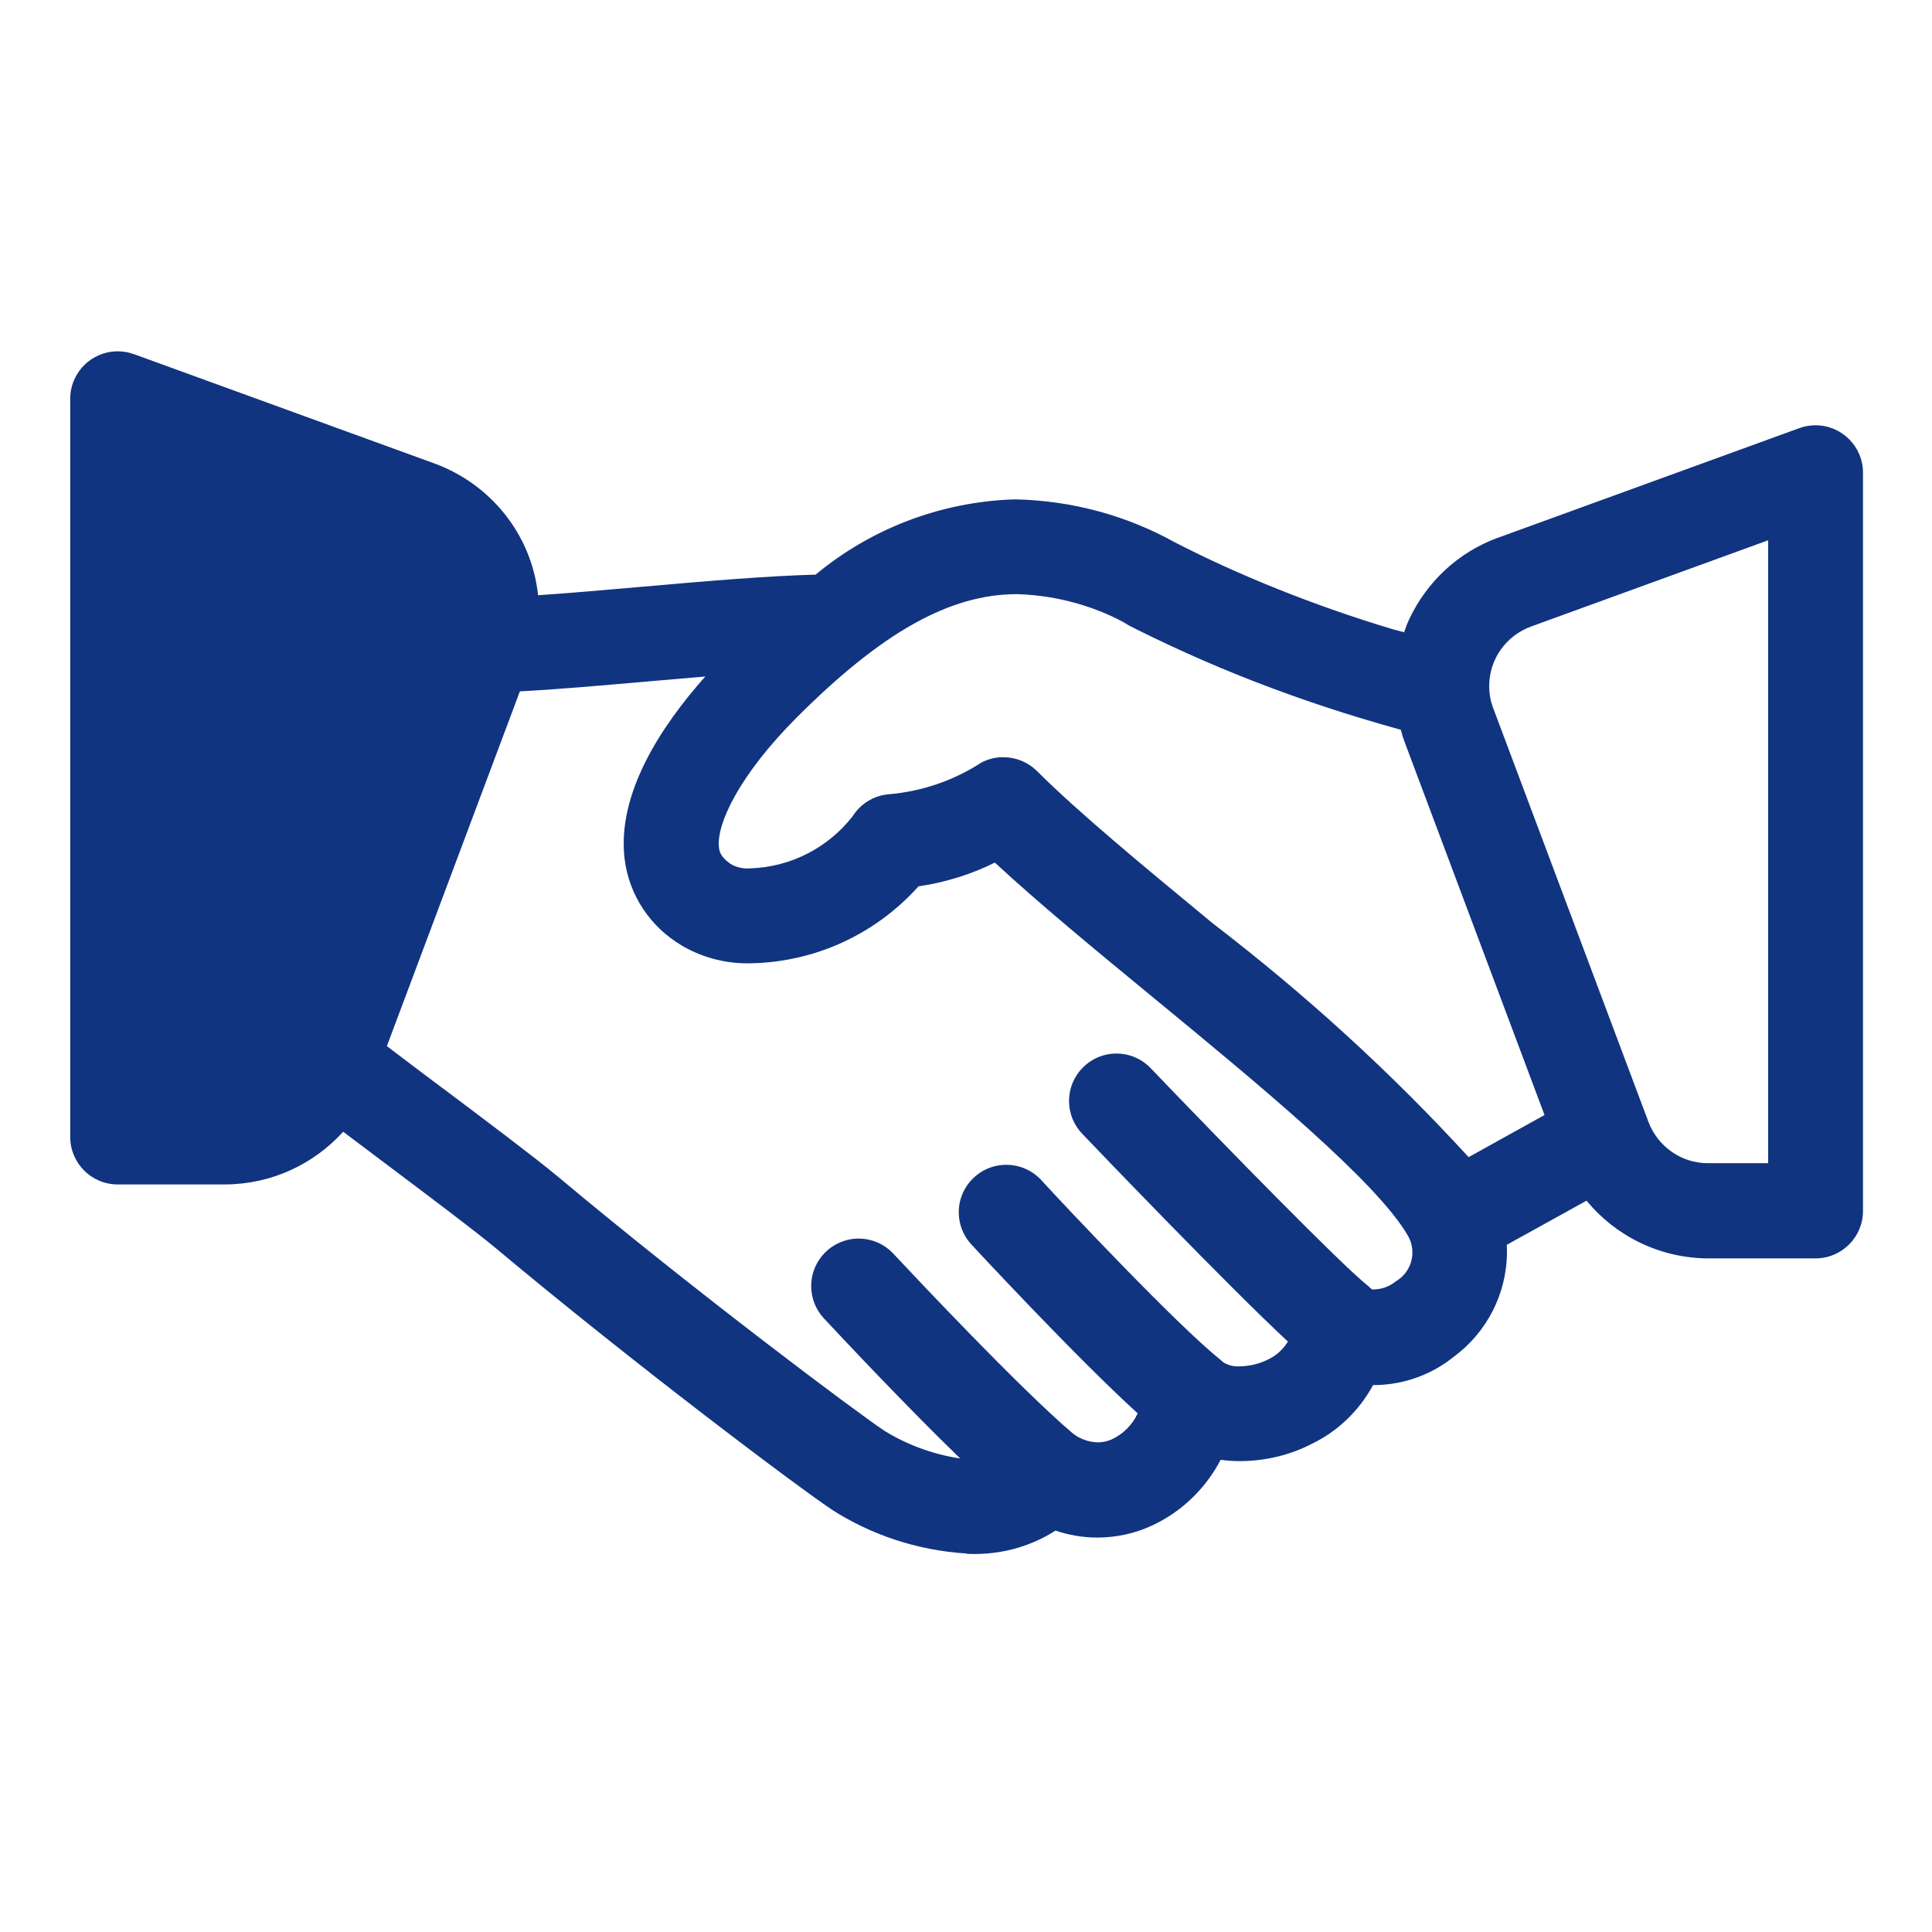
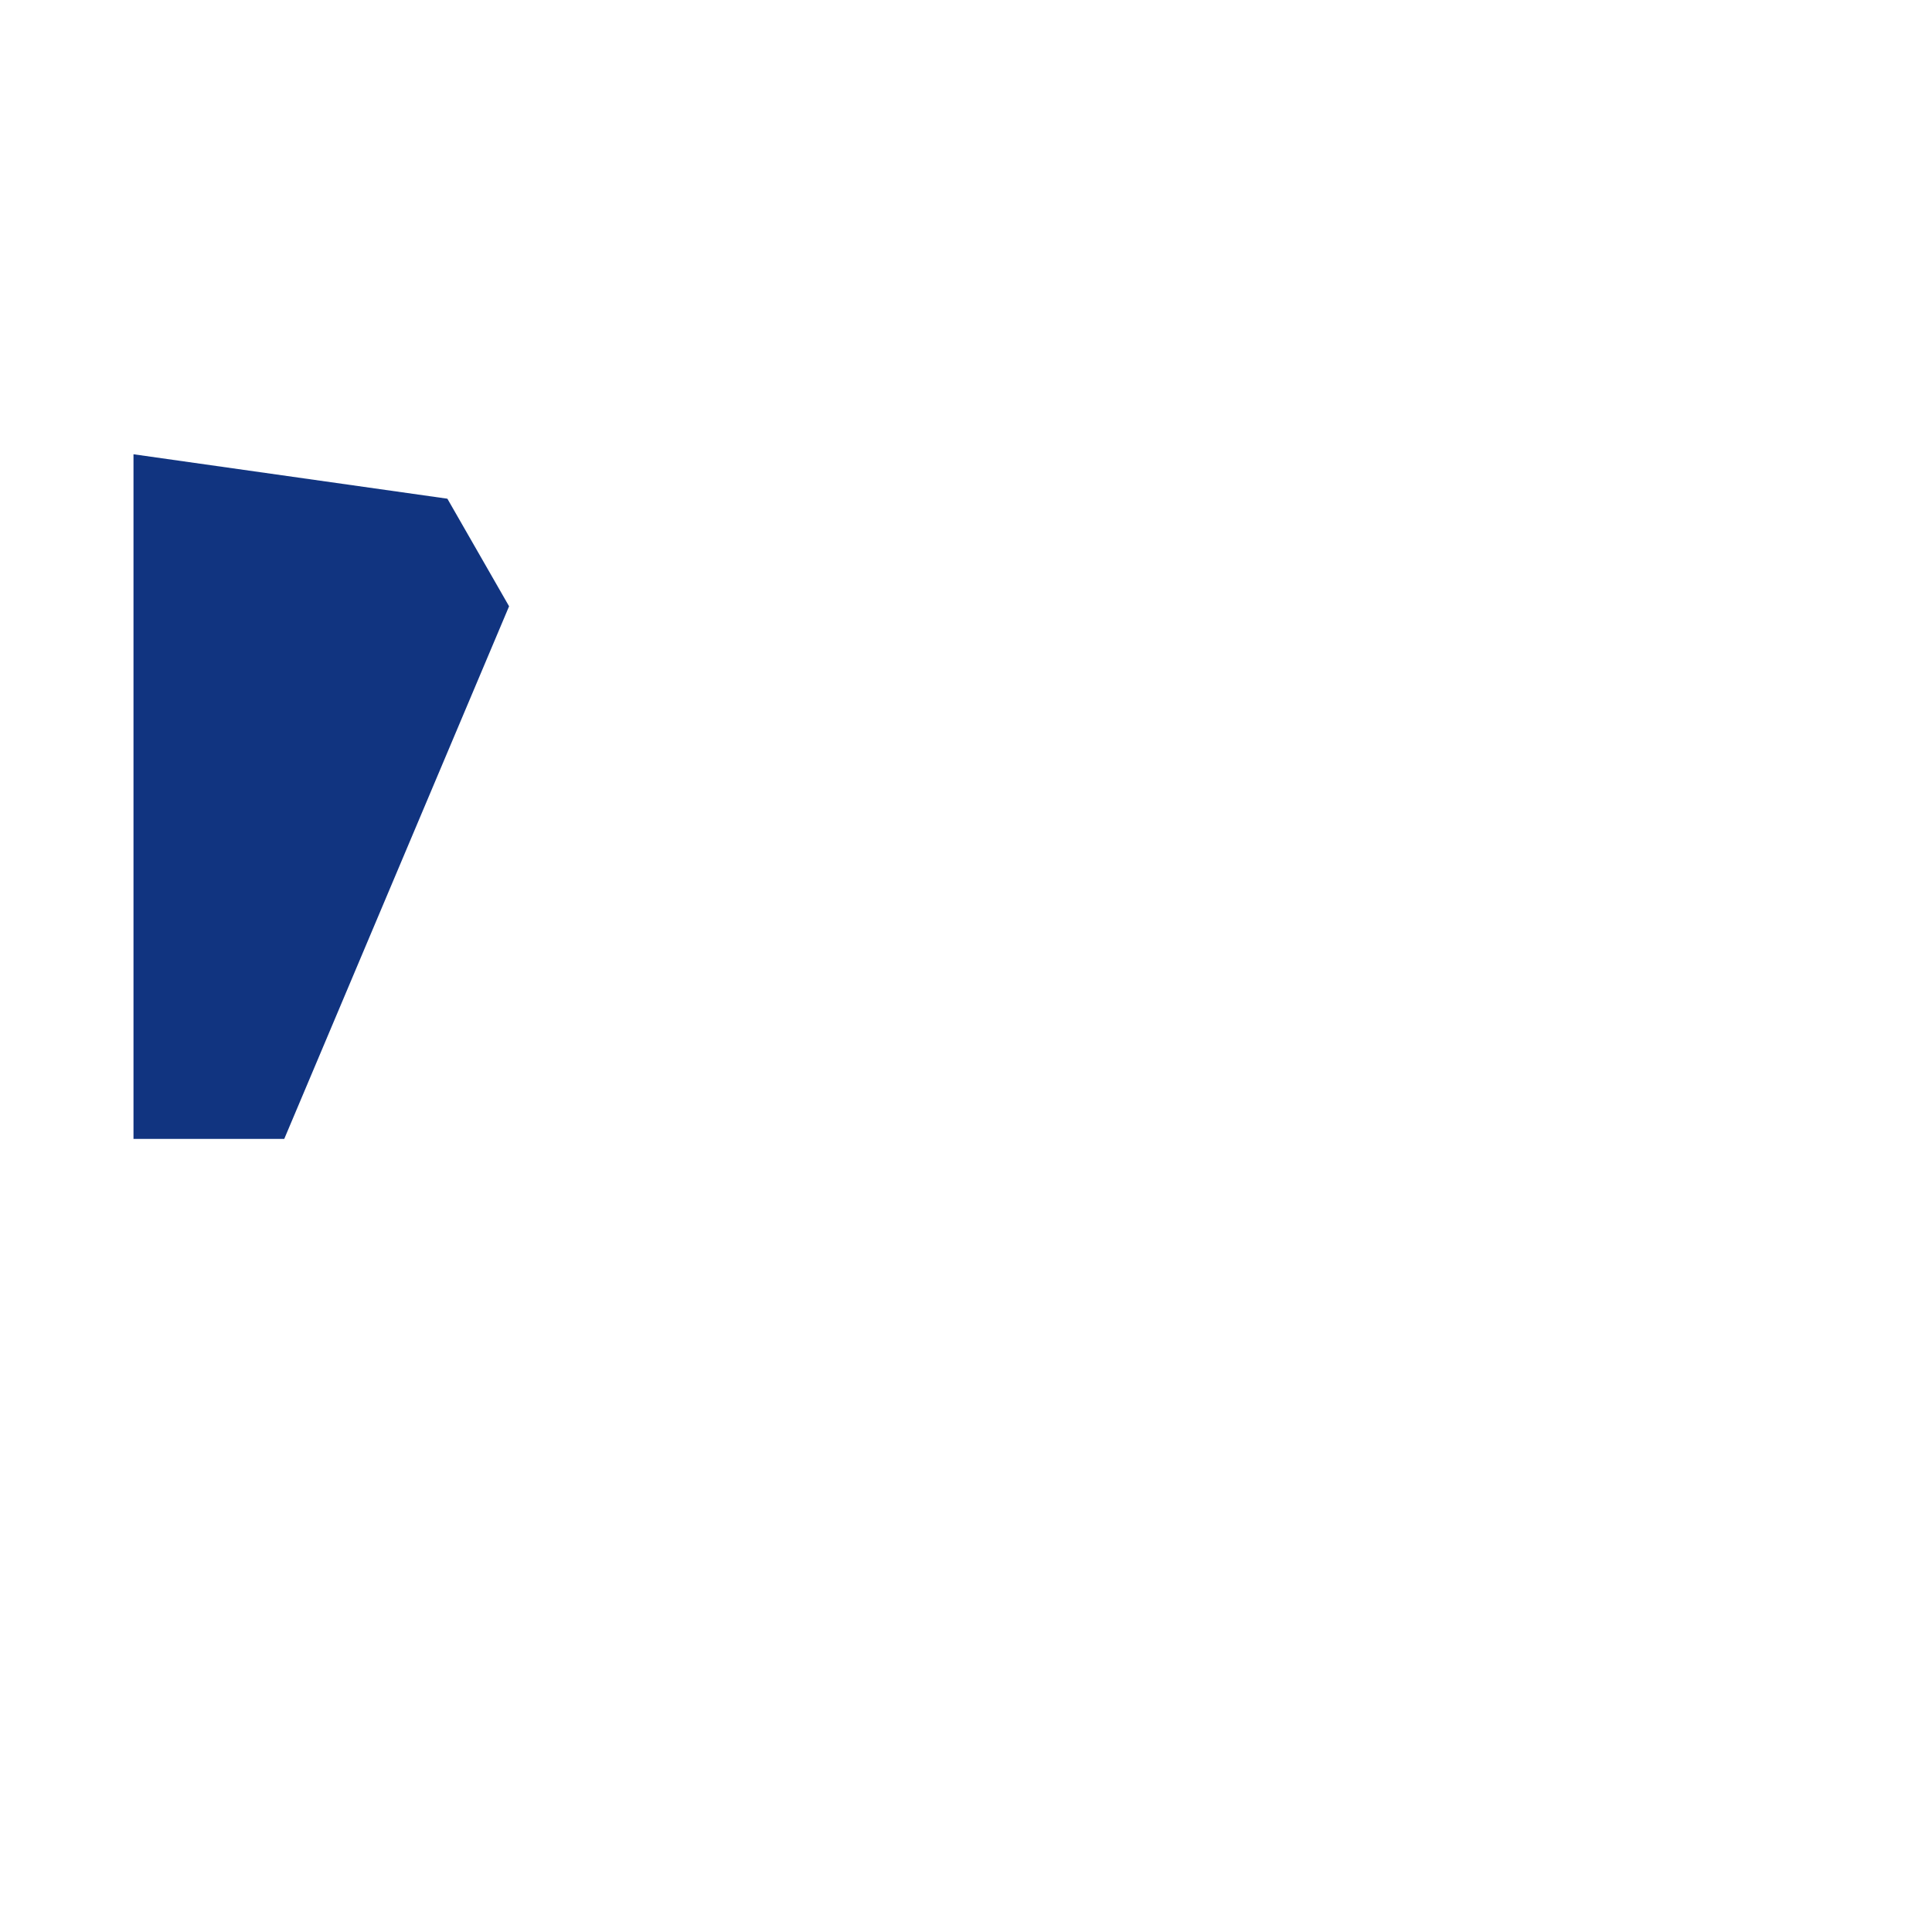
<svg xmlns="http://www.w3.org/2000/svg" version="1.1" width="32" height="32" viewBox="0 0 32 32">
  <title>ACI_Icon_Partner_55x55</title>
  <path fill="#113480" d="M2.211 7.524v11.34h2.497l3.724-8.822-1.022-1.782z" />
-   <path fill="#113480" d="M16.011 25.731c-0.829-0.052-1.588-0.313-2.238-0.729l0.019 0.011c-0.549-0.361-3.295-2.426-5.575-4.335-0.324-0.271-1.039-0.809-1.732-1.33 0 0-0.588-0.442-0.801-0.603-0.483 0.533-1.177 0.868-1.949 0.873h-1.786c-0.434-0-0.785-0.352-0.786-0.785v-12.229c0.001-0.434 0.353-0.785 0.787-0.785 0.096 0 0.188 0.017 0.274 0.049l-0.005-0.002 4.984 1.813c0.927 0.344 1.597 1.171 1.708 2.168l0.001 0.012c0.49-0.033 1.072-0.083 1.682-0.137 1.141-0.101 2.149-0.185 2.915-0.204 0.895-0.744 2.046-1.209 3.303-1.247l0.008-0c0.959 0.022 1.854 0.276 2.636 0.71l-0.029-0.015c1.080 0.559 2.35 1.071 3.671 1.465l0.159 0.041c0.027-0.083 0.053-0.15 0.083-0.215l-0.005 0.012c0.295-0.635 0.82-1.121 1.466-1.359l0.018-0.006 4.984-1.813c0.080-0.030 0.172-0.047 0.268-0.047 0.434 0 0.786 0.352 0.786 0.785v12.228c-0 0.434-0.352 0.785-0.785 0.786h-1.786c-0.807-0.006-1.527-0.375-2.005-0.952l-0.003-0.004-1.321 0.731c0.002 0.032 0.003 0.070 0.003 0.109 0 0.713-0.344 1.347-0.876 1.742l-0.006 0.004c-0.352 0.284-0.802 0.459-1.292 0.468l-0.002 0h-0.041c-0.232 0.426-0.583 0.763-1.008 0.97l-0.013 0.006c-0.342 0.177-0.747 0.281-1.176 0.284h-0.001c-0.001 0-0.001 0-0.002 0-0.115 0-0.227-0.008-0.338-0.024l0.013 0.002c-0.256 0.488-0.659 0.87-1.148 1.094l-0.015 0.006c-0.258 0.118-0.56 0.187-0.878 0.188h-0c-0.248-0-0.487-0.043-0.709-0.121l0.015 0.005c-0.379 0.244-0.842 0.388-1.339 0.388-0.048 0-0.095-0.001-0.142-0.004l0.006 0zM7.329 18.021c0.682 0.513 1.532 1.151 1.896 1.455 2.312 1.936 4.998 3.942 5.428 4.225 0.359 0.222 0.78 0.382 1.231 0.453l0.019 0.002c-0.901-0.873-1.935-1.975-2.256-2.319-0.131-0.14-0.211-0.329-0.211-0.536 0-0.434 0.352-0.786 0.786-0.786 0.226 0 0.43 0.096 0.574 0.249l0 0c0.344 0.368 2.104 2.241 2.971 2.976 0.113 0.090 0.257 0.145 0.413 0.15l0.001 0c0.086-0 0.168-0.019 0.241-0.053l-0.004 0.002c0.189-0.090 0.338-0.24 0.423-0.425l0.002-0.005c-1.039-0.945-2.739-2.78-2.756-2.799-0.128-0.139-0.207-0.326-0.207-0.531 0-0.434 0.352-0.786 0.786-0.786 0.001 0 0.002 0 0.003 0h-0c0.229 0 0.434 0.098 0.578 0.253l0 0.001c0.414 0.451 2.246 2.398 2.967 2.975l0.045 0.040c0.069 0.044 0.153 0.070 0.243 0.070 0.012 0 0.024-0 0.035-0.001l-0.002 0c0.175-0.003 0.34-0.047 0.485-0.122l-0.006 0.003c0.133-0.066 0.241-0.166 0.316-0.288l0.002-0.003c-0.968-0.898-3.146-3.167-3.398-3.433-0.141-0.142-0.227-0.337-0.227-0.553 0-0.434 0.352-0.785 0.785-0.785 0.227 0 0.432 0.097 0.575 0.251l0 0c1.208 1.26 3.16 3.258 3.588 3.594l0.019 0.015 0.015 0.019c0.013 0.008 0.025 0.017 0.035 0.028l0 0h0.035c0.138-0.004 0.263-0.054 0.362-0.135l-0.001 0.001c0.165-0.098 0.274-0.276 0.274-0.478 0-0.102-0.028-0.198-0.076-0.281l0.001 0.003c-0.51-0.891-2.487-2.521-4.232-3.956-0.976-0.803-1.897-1.563-2.609-2.224-0.367 0.184-0.792 0.322-1.24 0.39l-0.024 0.003c-0.687 0.766-1.673 1.252-2.772 1.275l-0.004 0c-0.017 0-0.037 0.001-0.057 0.001-0.402 0-0.778-0.11-1.1-0.301l0.010 0.005c-0.515-0.304-0.872-0.827-0.946-1.437l-0.001-0.009c-0.122-1.072 0.599-2.179 1.338-3.009-0.314 0.026-0.634 0.054-0.954 0.082-0.85 0.075-1.553 0.135-2.117 0.164l-2.203 5.876c0.254 0.194 0.575 0.435 0.919 0.694zM25.357 10.378c-0.406 0.15-0.691 0.534-0.691 0.985 0 0.132 0.024 0.259 0.069 0.375l-0.002-0.007 2.572 6.855c0.154 0.4 0.535 0.679 0.981 0.68h1v-10.317zM16.621 12.543c0 0 0.001 0 0.001 0 0.217 0 0.413 0.088 0.555 0.229l-0-0c0.689 0.689 1.768 1.578 2.909 2.521 1.564 1.2 2.95 2.47 4.218 3.85l0.021 0.023 1.257-0.698-2.32-6.186c-0.021-0.053-0.041-0.118-0.056-0.184l-0.002-0.010c-1.727-0.477-3.221-1.067-4.634-1.793l0.135 0.063c-0.536-0.306-1.175-0.496-1.855-0.517l-0.006-0c-1.11 0-2.234 0.629-3.645 2.040-0.952 0.953-1.335 1.768-1.291 2.153 0.006 0.058 0.019 0.166 0.219 0.291 0.074 0.038 0.162 0.060 0.255 0.060 0.016 0 0.031-0.001 0.046-0.002l-0.002 0c0.689-0.023 1.296-0.354 1.692-0.858l0.004-0.005c0.127-0.201 0.339-0.338 0.583-0.363l0.003-0c0.578-0.049 1.104-0.237 1.555-0.532l-0.013 0.008c0.107-0.058 0.234-0.092 0.369-0.092h0zM3.733 18.044c0.446-0.001 0.827-0.28 0.979-0.673l0.002-0.007 2.572-6.858c0.042-0.109 0.067-0.236 0.067-0.368 0-0.45-0.284-0.834-0.683-0.982l-0.007-0.002-3.93-1.429v10.32z" />
</svg>